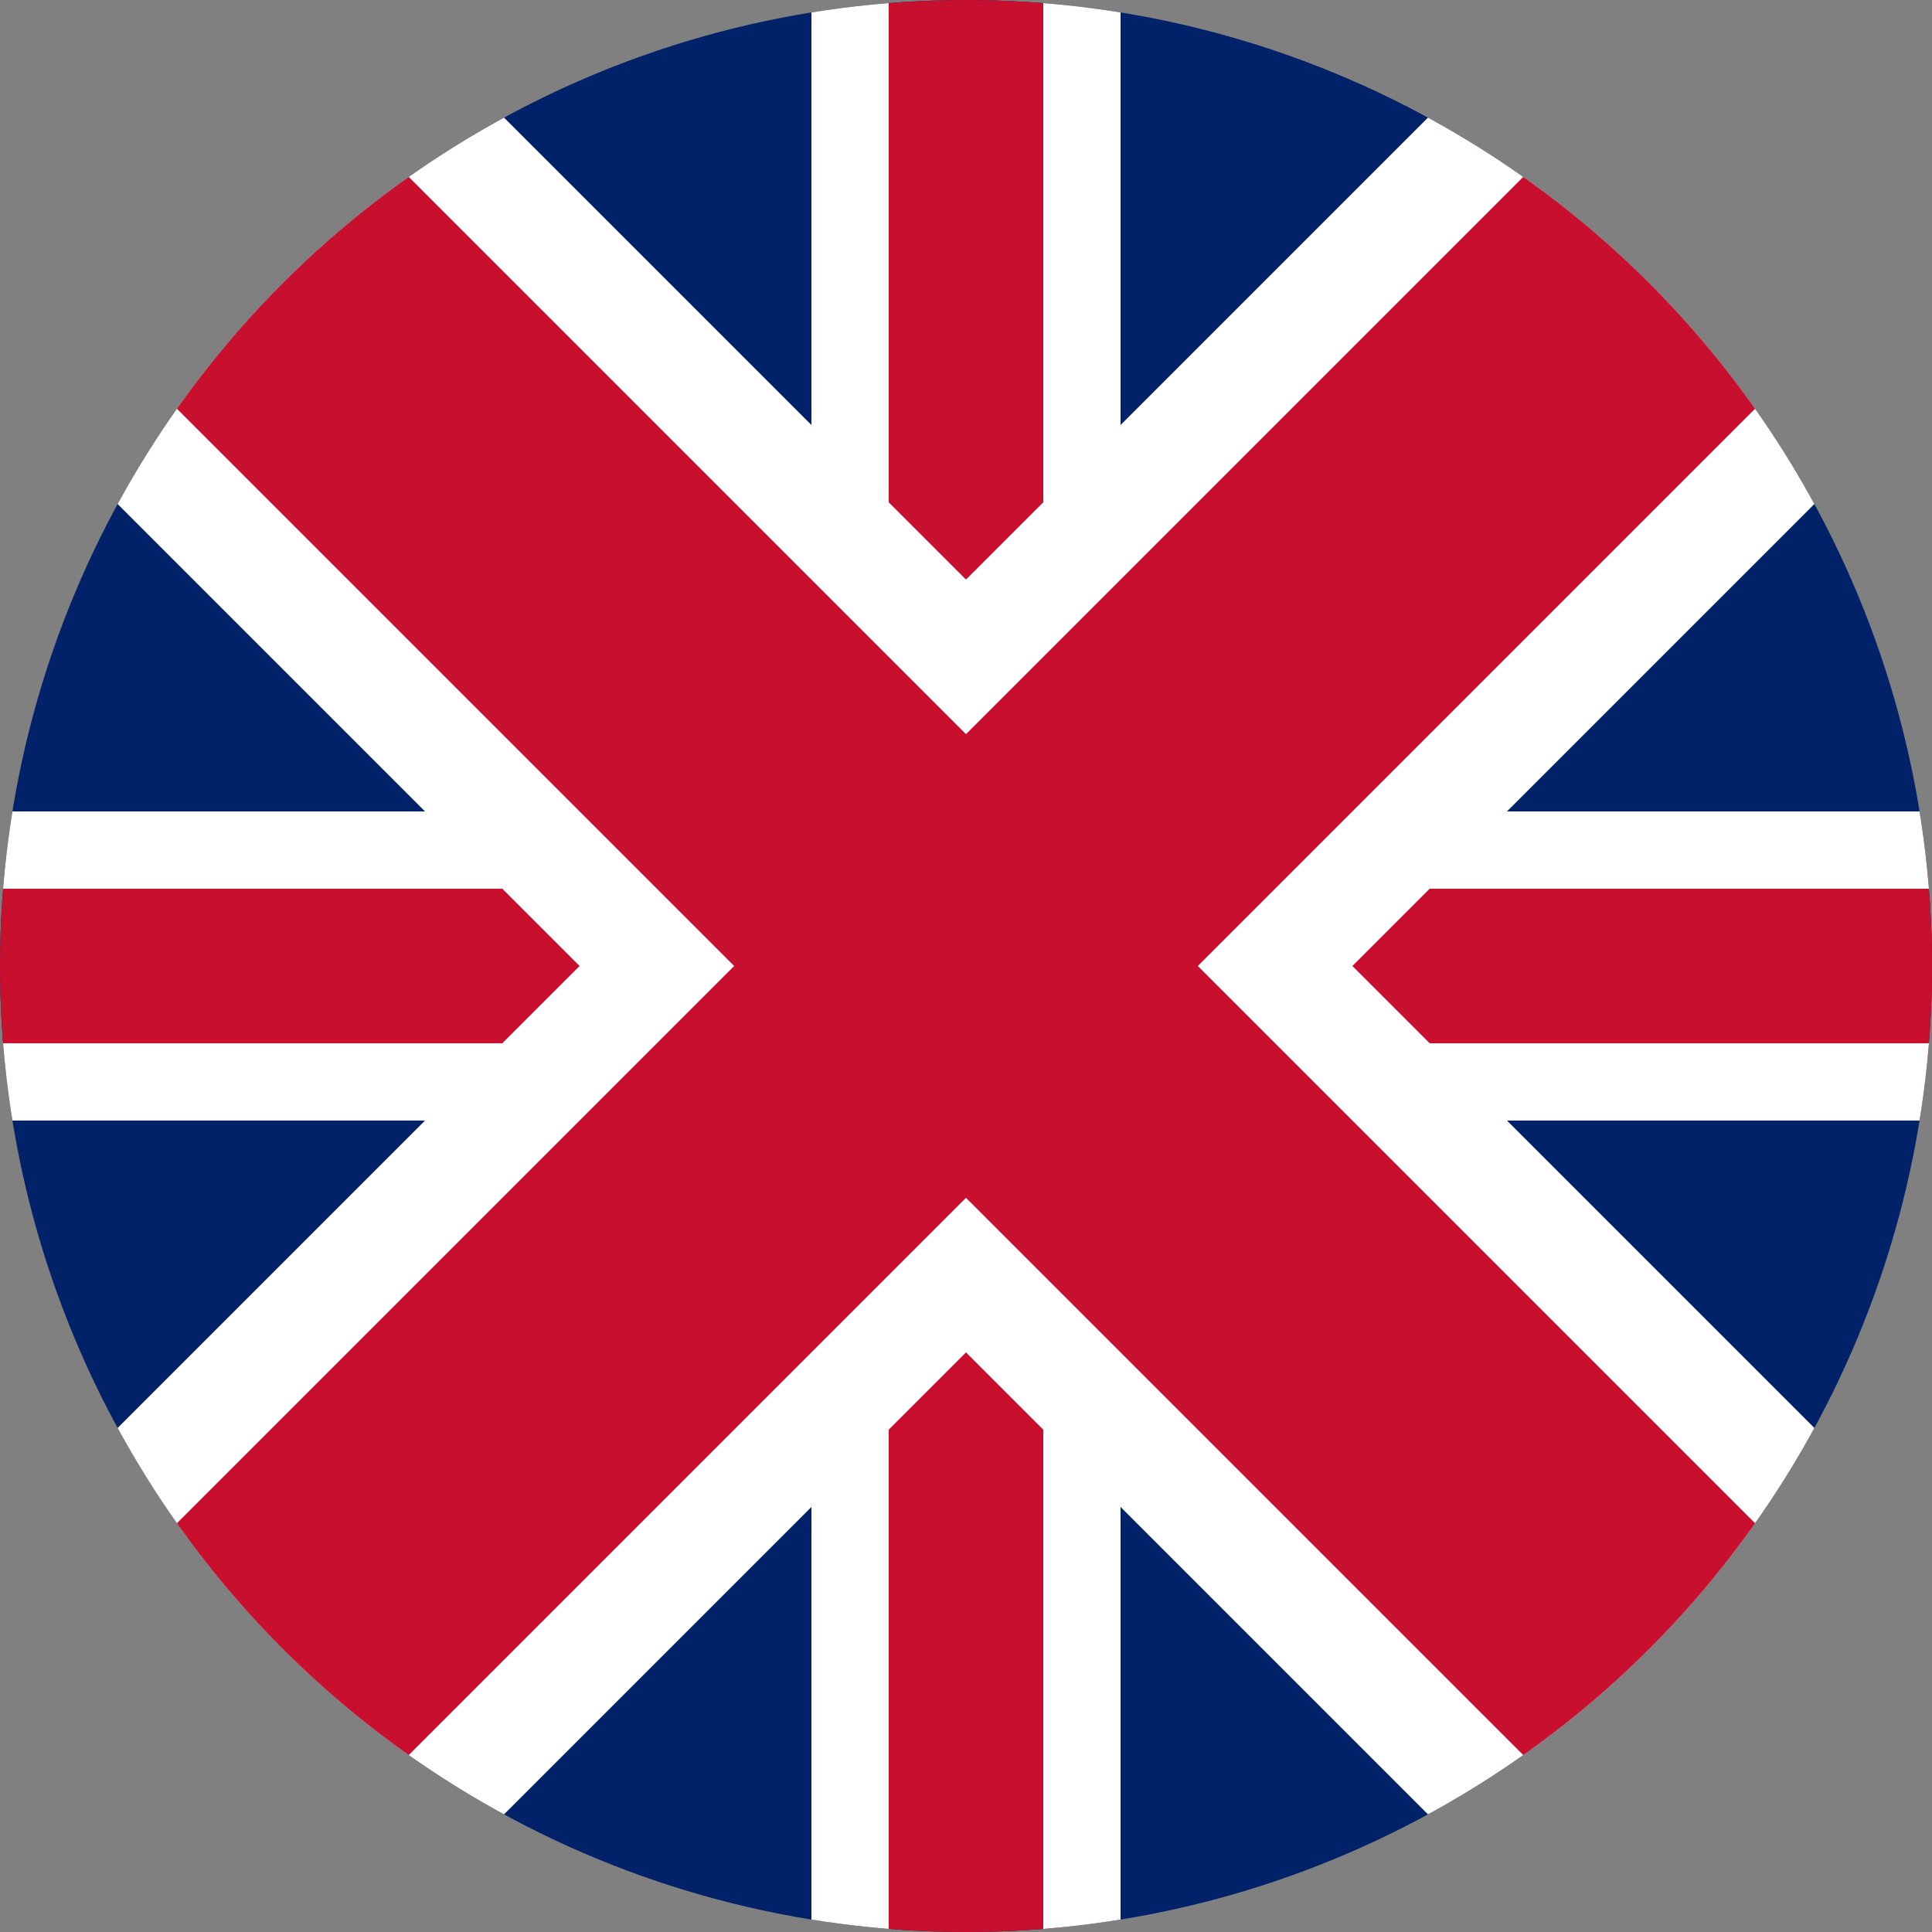
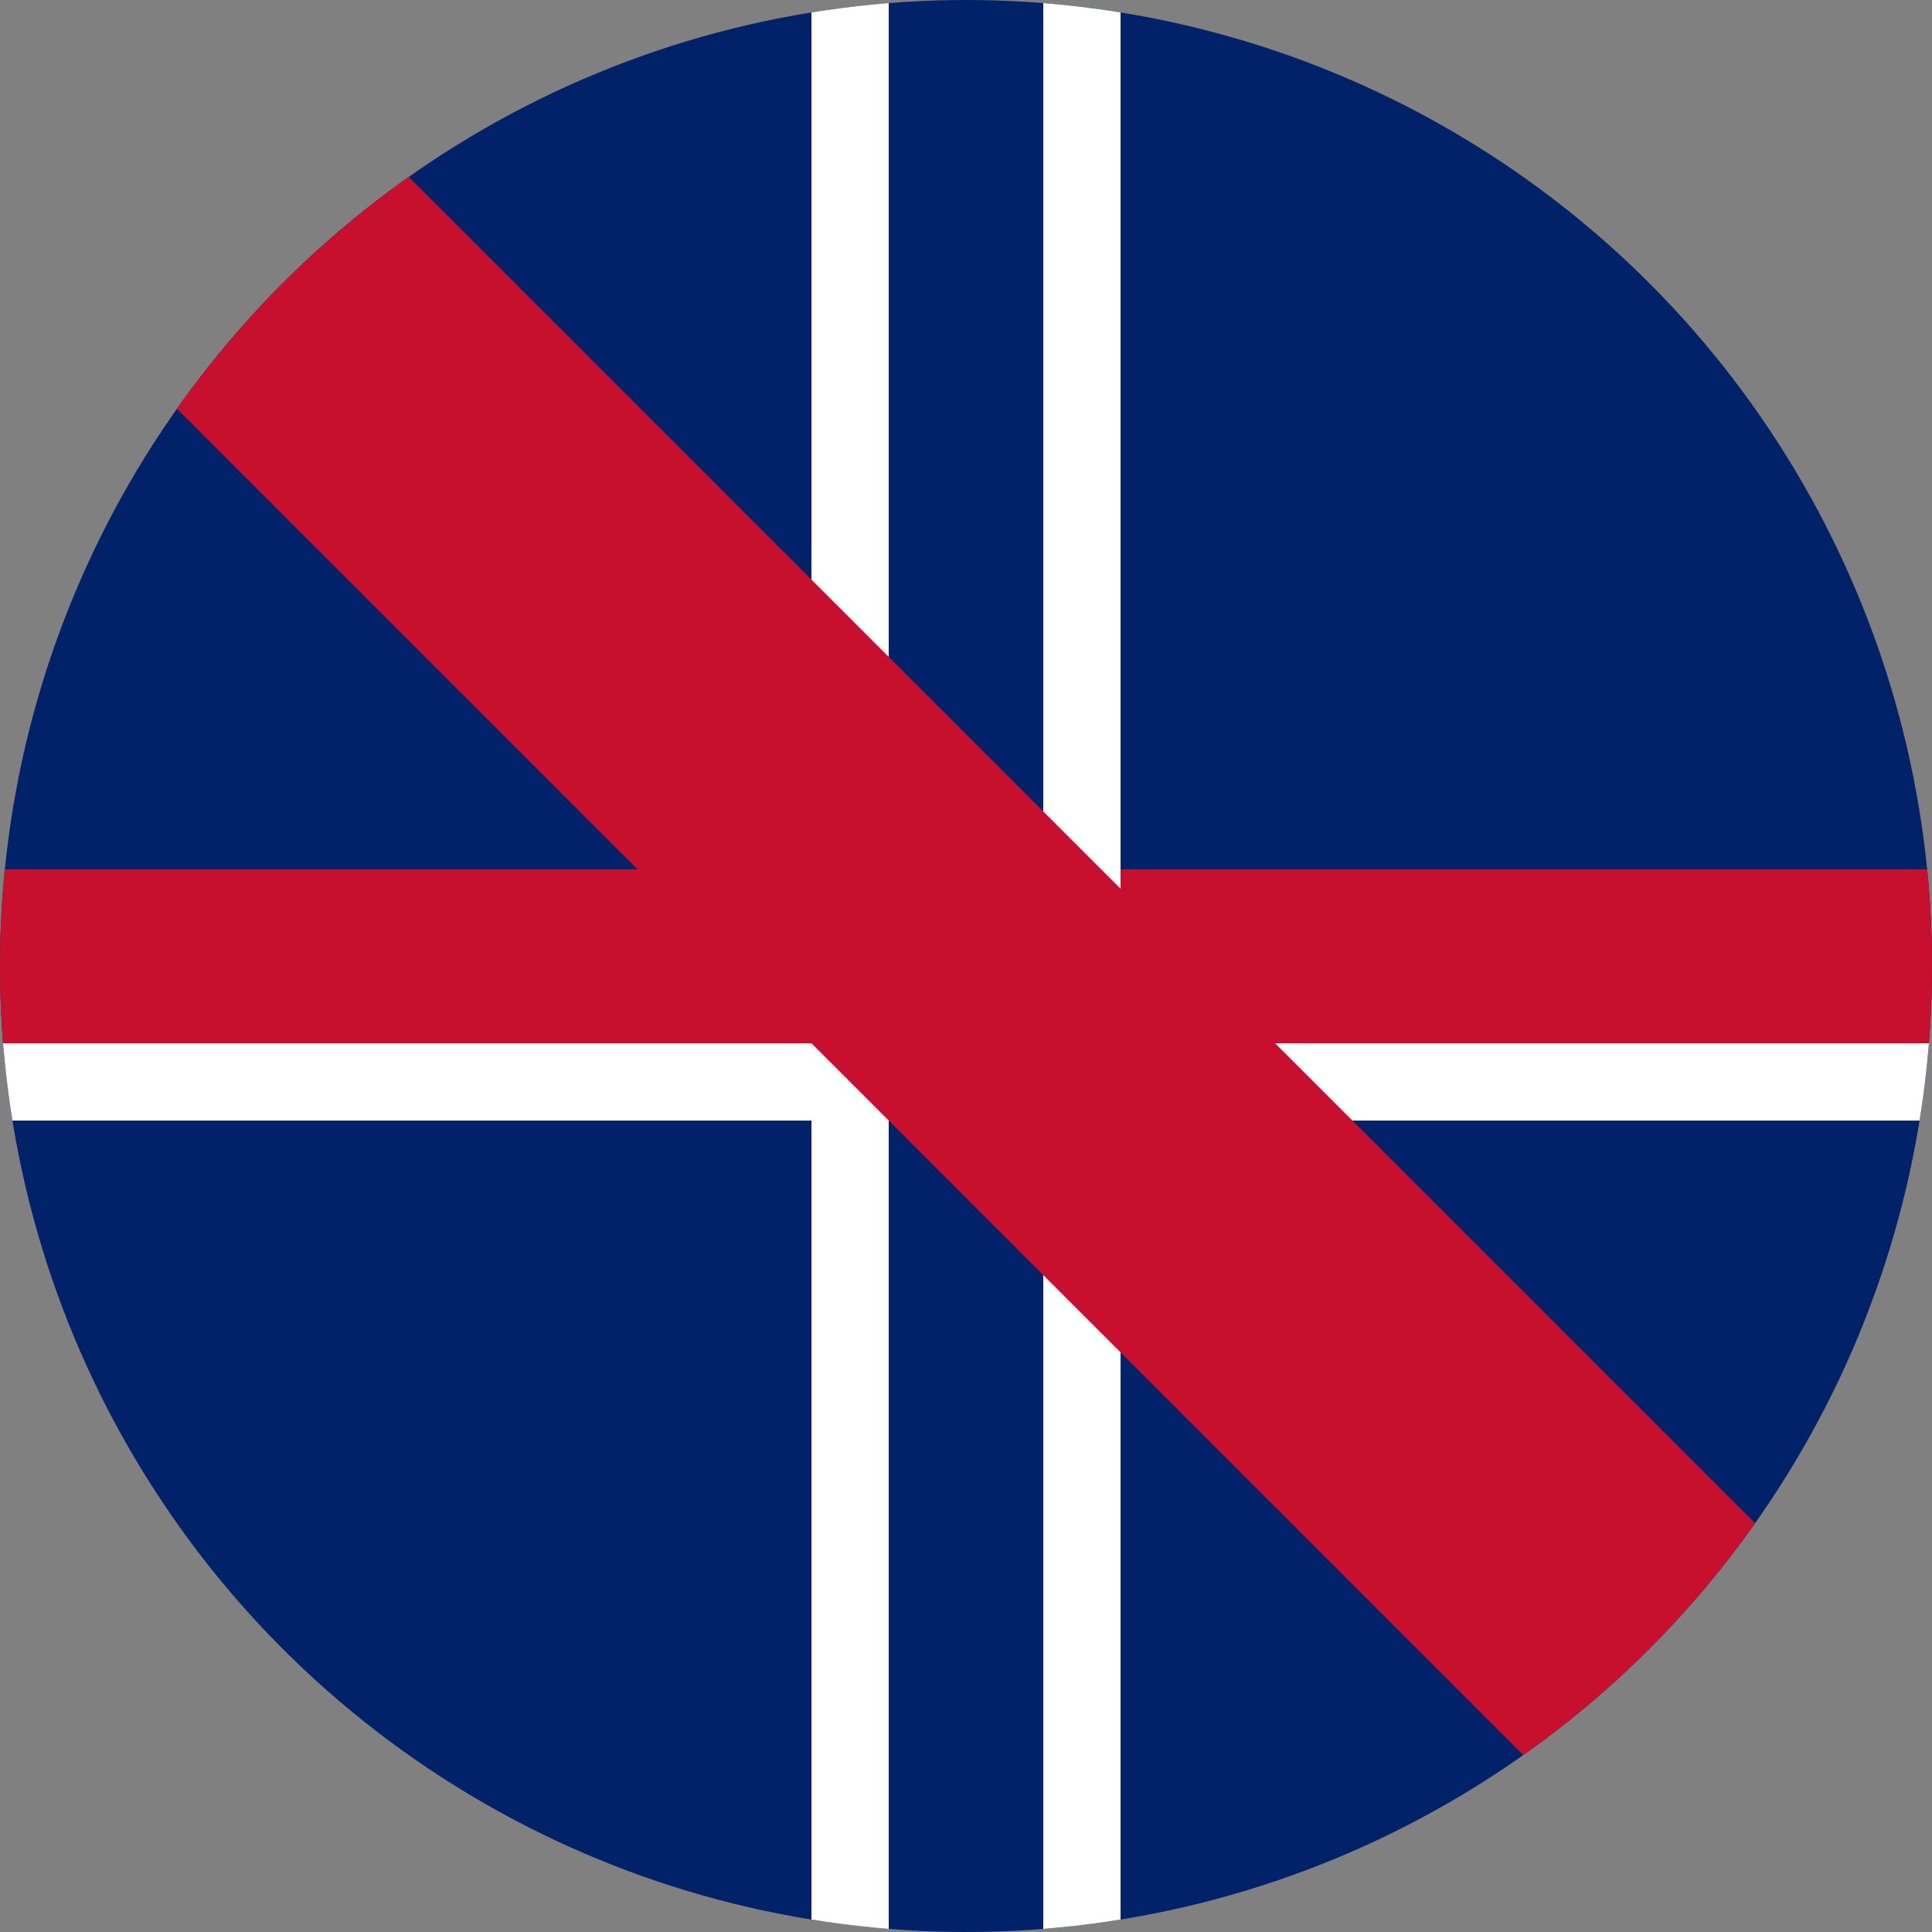
<svg xmlns="http://www.w3.org/2000/svg" width="100" height="100" viewBox="0 0 100 100">
  <rect x="0" y="0" width="100" height="100" fill="#808080" stroke="none" />
  <clipPath id="circleClip">
    <circle cx="50" cy="50" r="50" />
  </clipPath>
  <g clip-path="url(#circleClip)">
    <rect width="100" height="100" fill="#012169" />
-     <rect x="45" width="10" height="100" fill="#C8102E" />
    <rect y="45" width="100" height="10" fill="#C8102E" />
    <rect x="42" width="4" height="100" fill="#FFFFFF" />
    <rect x="54" width="4" height="100" fill="#FFFFFF" />
-     <rect y="42" width="100" height="4" fill="#FFFFFF" />
    <rect y="54" width="100" height="4" fill="#FFFFFF" />
-     <polygon points="0,0 20,0 100,80 100,100 80,100 0,20" fill="#FFFFFF" />
-     <polygon points="100,0 100,20 20,100 0,100 0,80 80,0" fill="#FFFFFF" />
    <polygon points="0,0 12,0 100,88 100,100 88,100 0,12" fill="#C8102E" />
-     <polygon points="100,0 100,12 12,100 0,100 0,88 88,0" fill="#C8102E" />
  </g>
</svg>